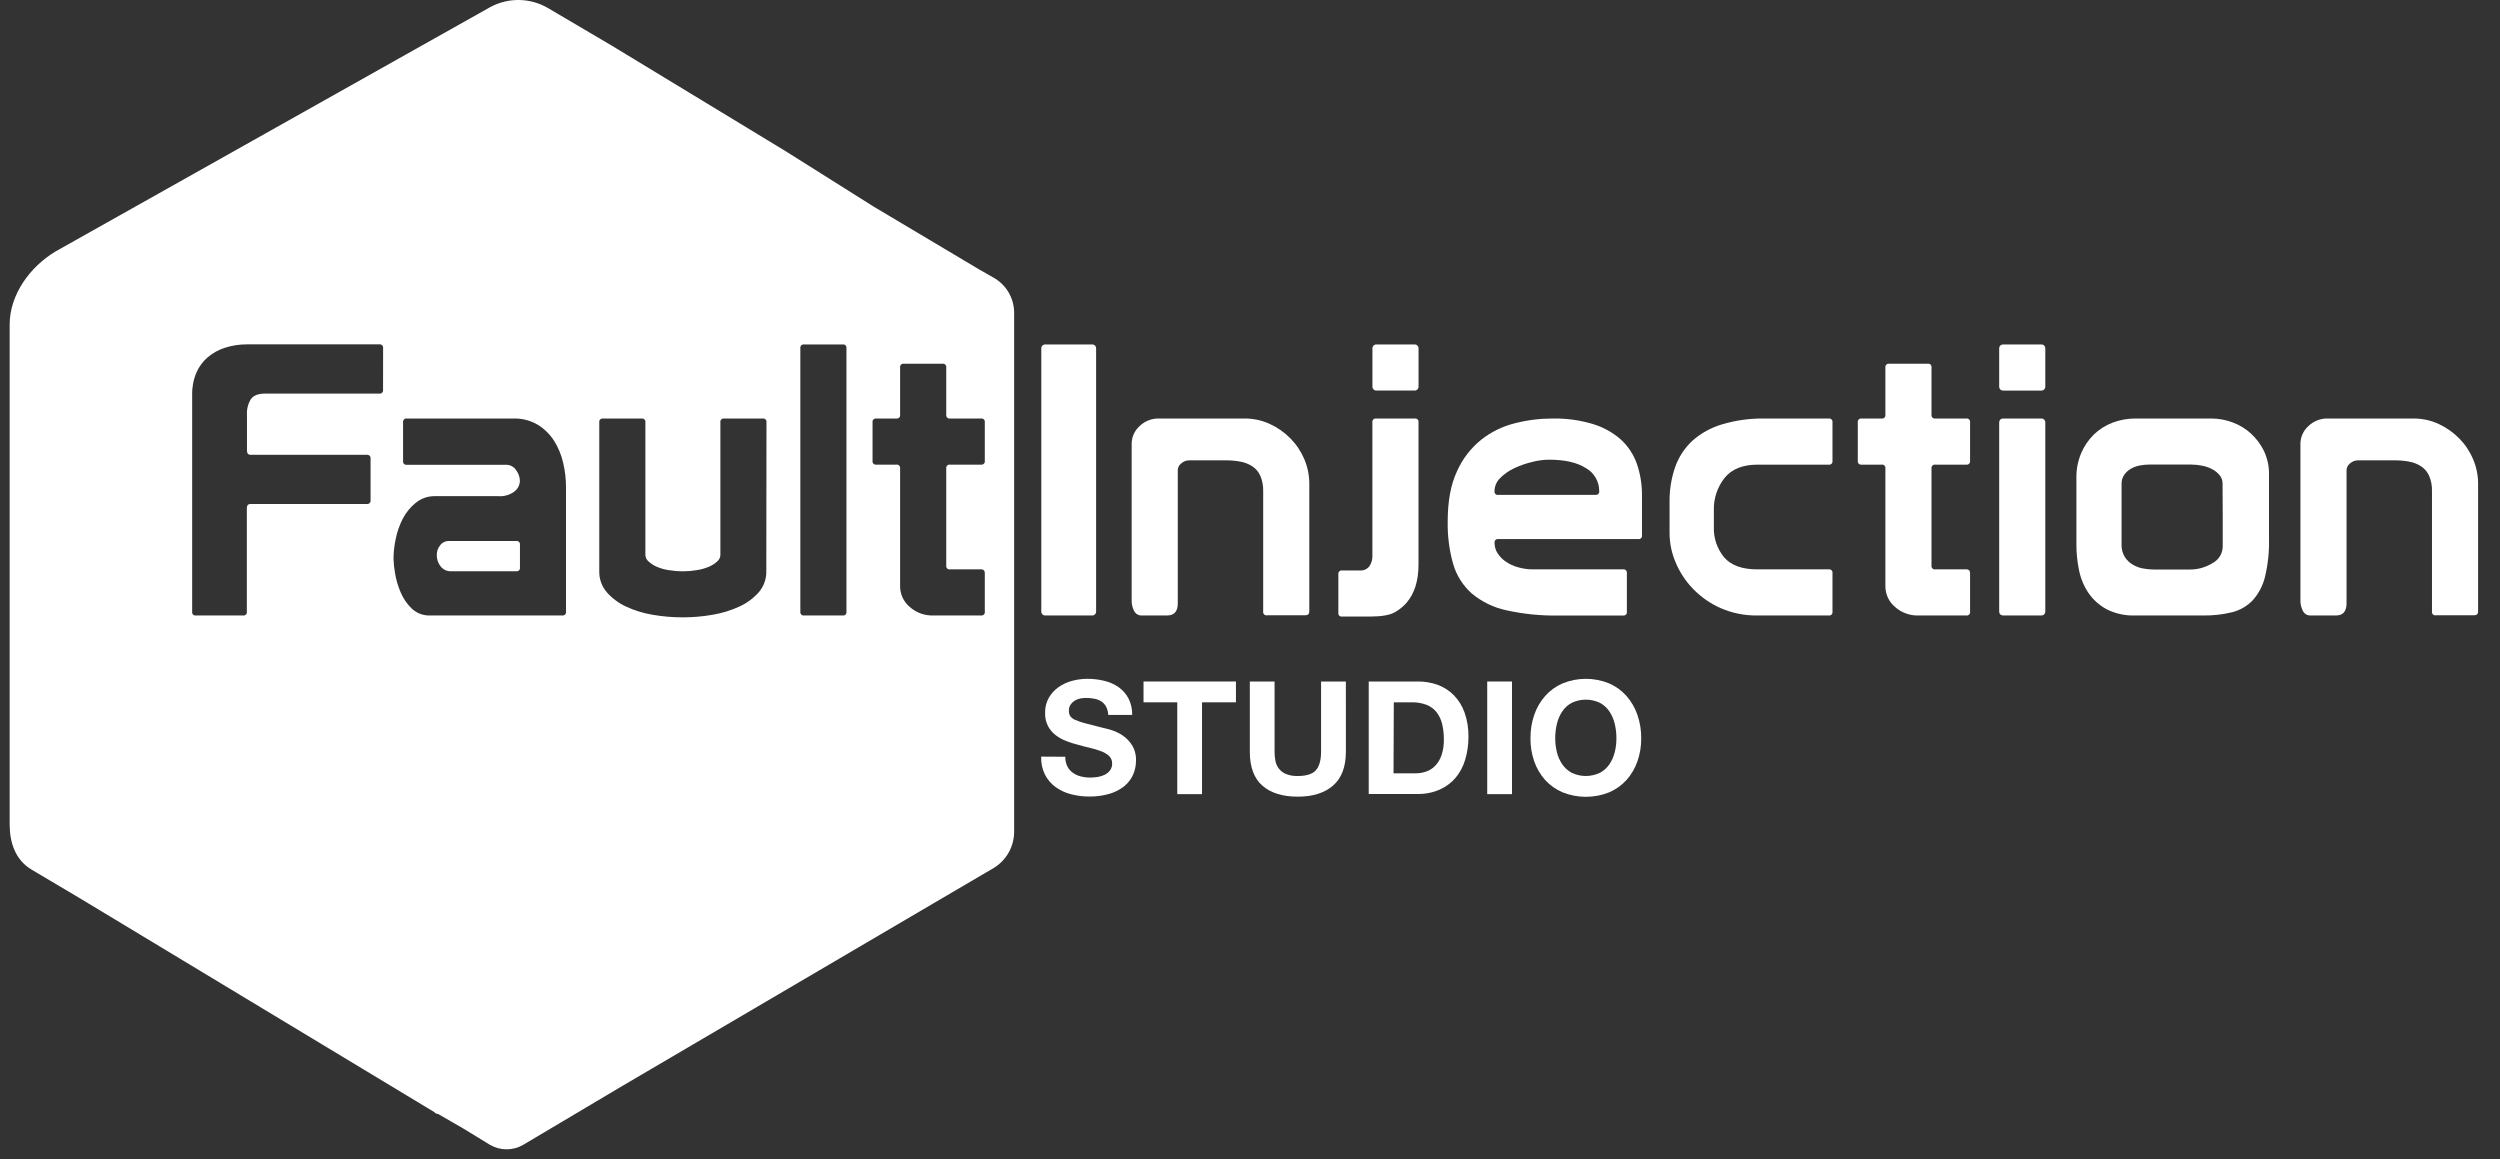
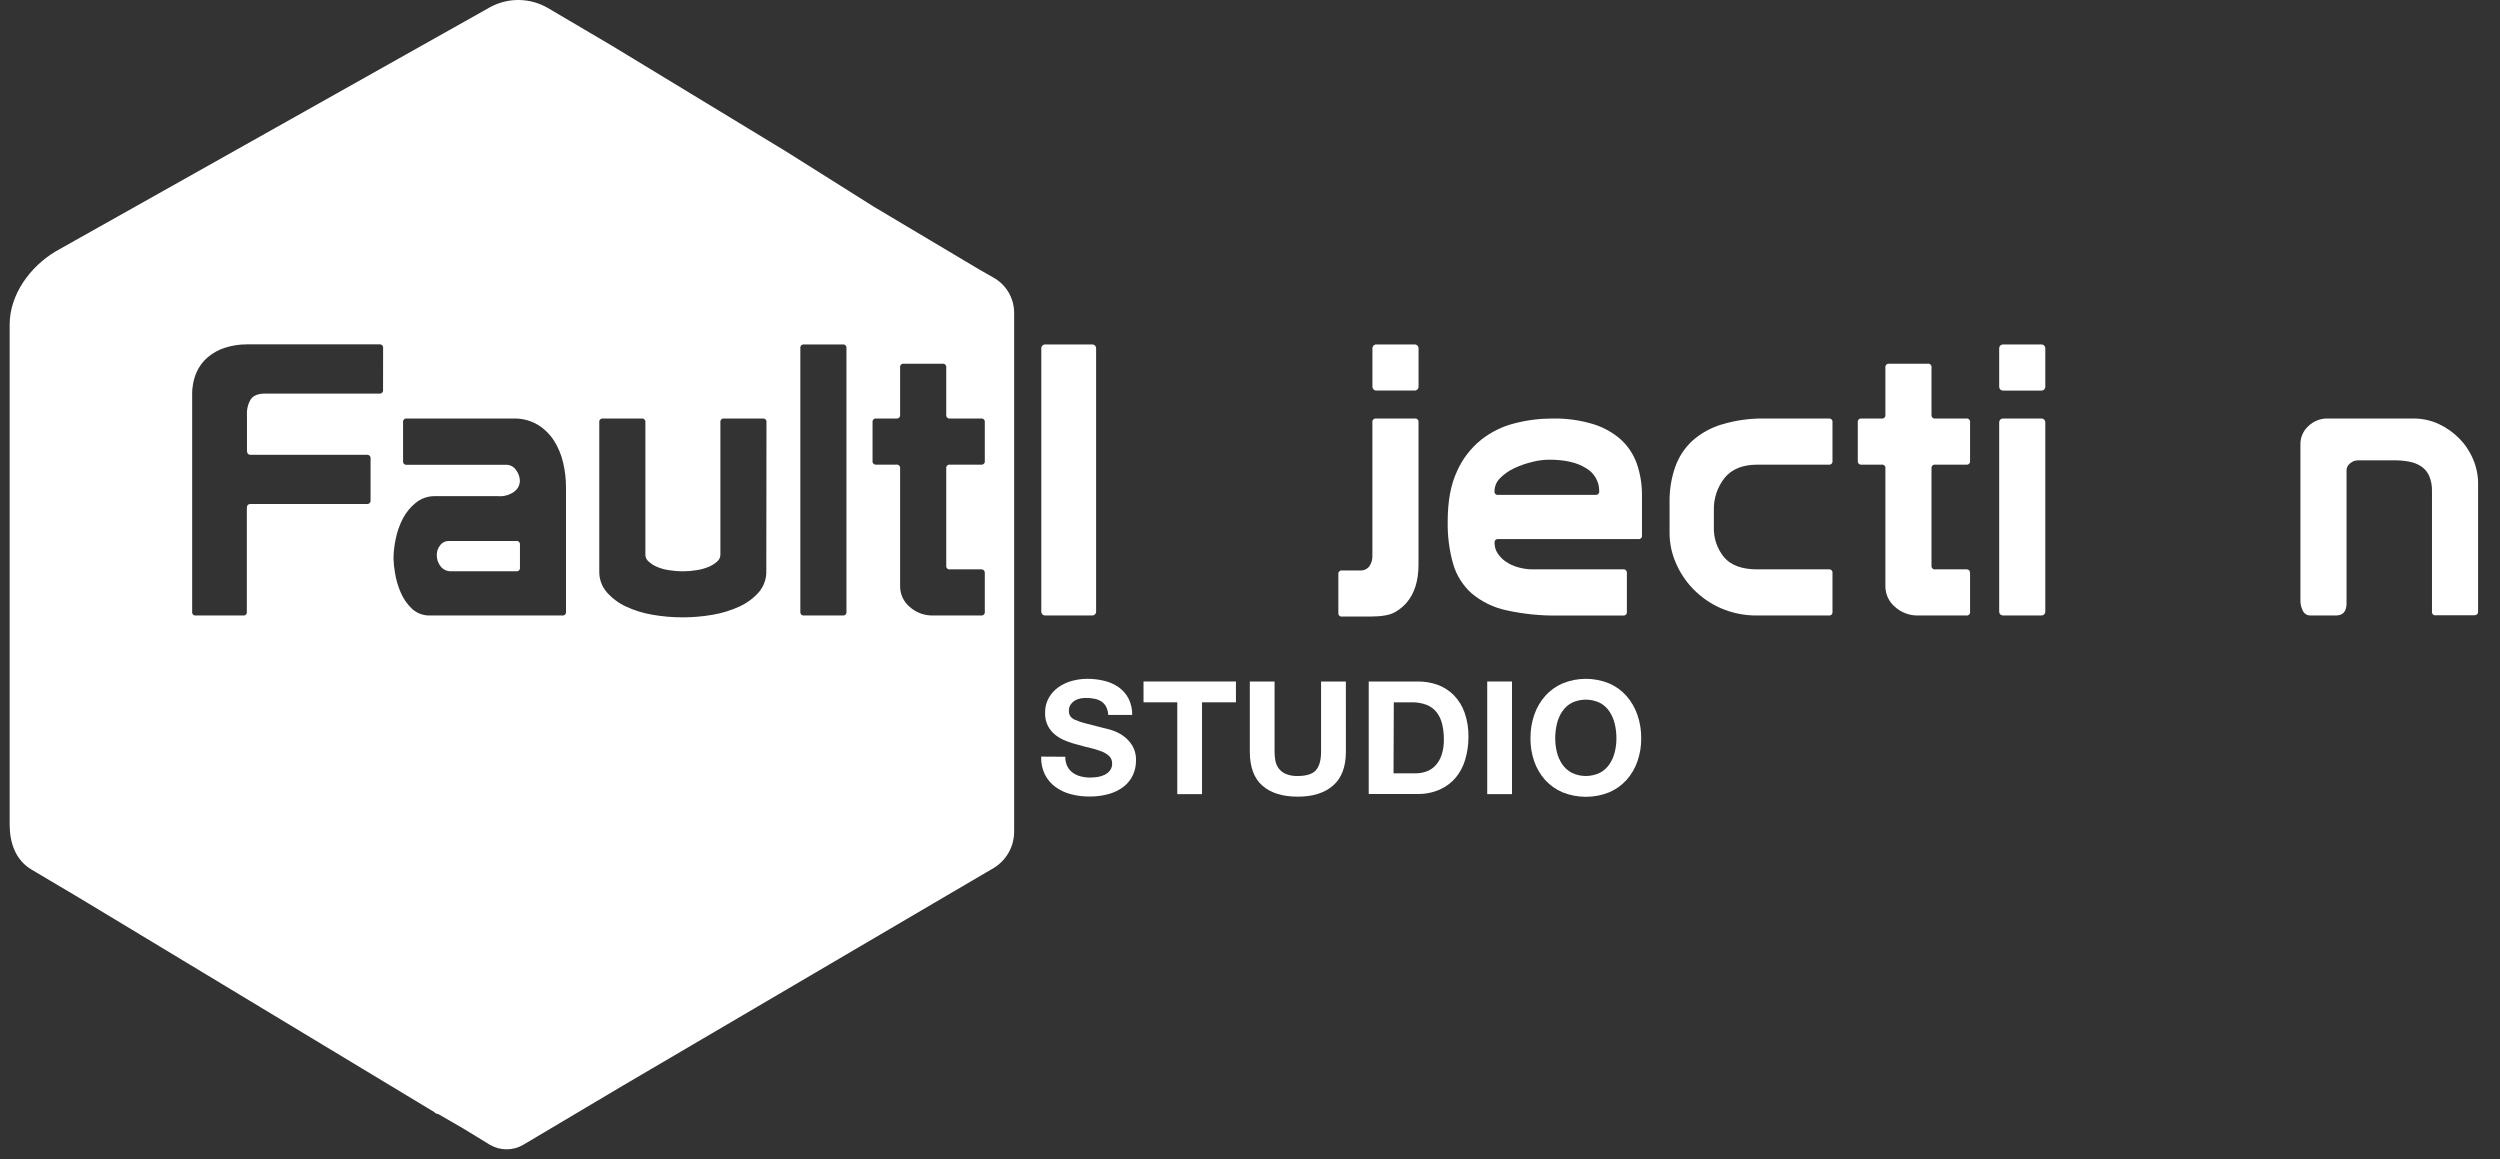
<svg xmlns="http://www.w3.org/2000/svg" width="110" height="51" viewBox="0 0 110 51" fill="none">
  <rect x="0" y="0" width="110" height="51" fill="#333333" stroke="none" />
  <path d="M22.707 23.804H19.747C19.672 23.803 19.599 23.82 19.532 23.854C19.465 23.887 19.407 23.936 19.364 23.996C19.268 24.116 19.217 24.265 19.218 24.419C19.215 24.599 19.274 24.776 19.385 24.918C19.44 24.989 19.511 25.046 19.592 25.084C19.673 25.121 19.762 25.139 19.852 25.135H22.711C22.734 25.138 22.757 25.137 22.779 25.13C22.801 25.123 22.821 25.11 22.838 25.094C22.854 25.078 22.866 25.058 22.873 25.036C22.88 25.014 22.882 24.99 22.878 24.968V23.964C22.881 23.941 22.878 23.918 22.87 23.897C22.863 23.876 22.85 23.856 22.833 23.841C22.816 23.825 22.796 23.814 22.774 23.808C22.752 23.801 22.729 23.8 22.707 23.804Z" fill="white" />
  <path d="M43.687 12.2L43.093 11.861L38.446 9.094L34.815 6.808L34.475 6.596L26.923 2.011L24.115 0.357C23.73 0.13 23.294 0.008 22.847 0C22.401 -0.007 21.96 0.101 21.568 0.314L2.458 11.056C1.317 11.734 0.425 12.966 0.425 14.282V36.274C0.425 37.082 0.679 37.846 1.401 38.27L3.482 39.504L19.106 48.93C19.126 48.956 19.152 48.977 19.181 48.991C19.21 49.006 19.242 49.014 19.275 49.014L20.38 49.652L21.568 50.378C21.788 50.504 22.037 50.57 22.29 50.57C22.543 50.57 22.792 50.504 23.012 50.378L27.38 47.783L41.07 39.748L43.73 38.188C44.006 38.019 44.232 37.782 44.389 37.499C44.545 37.216 44.625 36.898 44.622 36.575V13.73C44.616 13.415 44.526 13.107 44.362 12.838C44.198 12.569 43.965 12.349 43.687 12.2ZM16.854 17.151C16.857 17.174 16.856 17.197 16.849 17.219C16.842 17.241 16.83 17.261 16.813 17.277C16.797 17.293 16.777 17.306 16.756 17.313C16.734 17.32 16.711 17.322 16.688 17.318H11.666C11.365 17.318 11.158 17.398 11.041 17.559C10.913 17.766 10.852 18.007 10.867 18.249V19.829C10.867 19.951 10.922 20.012 11.033 20.012H16.139C16.162 20.009 16.185 20.011 16.206 20.018C16.228 20.025 16.248 20.037 16.264 20.053C16.28 20.07 16.292 20.089 16.299 20.111C16.306 20.133 16.308 20.155 16.305 20.178V22.008C16.308 22.031 16.307 22.054 16.3 22.076C16.293 22.098 16.281 22.117 16.265 22.134C16.248 22.15 16.229 22.162 16.207 22.169C16.185 22.177 16.162 22.178 16.139 22.175H11.027C10.916 22.175 10.861 22.236 10.861 22.358V26.914C10.865 26.937 10.863 26.96 10.856 26.982C10.849 27.004 10.837 27.024 10.821 27.04C10.804 27.057 10.784 27.069 10.762 27.076C10.74 27.083 10.717 27.085 10.694 27.081H8.622C8.599 27.085 8.576 27.083 8.554 27.076C8.532 27.069 8.512 27.057 8.495 27.04C8.479 27.024 8.467 27.004 8.46 26.982C8.453 26.96 8.451 26.937 8.455 26.914V17.384C8.447 17.048 8.509 16.714 8.638 16.403C8.752 16.137 8.926 15.901 9.146 15.714C9.371 15.526 9.63 15.384 9.91 15.297C10.22 15.2 10.543 15.15 10.867 15.152H16.691C16.714 15.148 16.737 15.15 16.759 15.157C16.78 15.164 16.8 15.177 16.816 15.193C16.832 15.209 16.845 15.229 16.852 15.251C16.858 15.273 16.86 15.296 16.857 15.319L16.854 17.151ZM24.904 26.914C24.908 26.937 24.906 26.96 24.899 26.982C24.892 27.004 24.88 27.024 24.863 27.04C24.847 27.057 24.827 27.069 24.805 27.076C24.783 27.083 24.76 27.085 24.737 27.081H18.928C18.778 27.087 18.629 27.062 18.489 27.01C18.349 26.957 18.221 26.876 18.113 26.773C17.901 26.567 17.734 26.32 17.622 26.047C17.508 25.78 17.427 25.501 17.381 25.215C17.343 25.006 17.321 24.795 17.314 24.583C17.317 24.287 17.351 23.991 17.414 23.701C17.476 23.391 17.582 23.091 17.729 22.811C17.869 22.545 18.062 22.31 18.296 22.121C18.535 21.928 18.835 21.825 19.142 21.831H21.921C22.168 21.851 22.414 21.783 22.616 21.641C22.695 21.585 22.759 21.512 22.805 21.427C22.849 21.342 22.874 21.247 22.875 21.151C22.87 20.982 22.811 20.819 22.708 20.685C22.661 20.612 22.597 20.553 22.52 20.512C22.444 20.471 22.359 20.45 22.272 20.451H17.902C17.88 20.455 17.856 20.453 17.834 20.446C17.813 20.439 17.793 20.427 17.776 20.411C17.76 20.395 17.748 20.375 17.741 20.353C17.734 20.331 17.732 20.308 17.735 20.285V18.582C17.731 18.559 17.733 18.536 17.74 18.514C17.747 18.492 17.759 18.472 17.776 18.456C17.792 18.439 17.812 18.427 17.834 18.42C17.856 18.413 17.879 18.411 17.902 18.415H22.592C22.968 18.404 23.341 18.499 23.665 18.691C23.954 18.869 24.198 19.11 24.38 19.397C24.566 19.693 24.701 20.019 24.779 20.361C24.861 20.71 24.903 21.067 24.904 21.426V26.914ZM33.718 25.135C33.725 25.469 33.61 25.795 33.394 26.05C33.159 26.318 32.87 26.533 32.546 26.682C32.171 26.856 31.773 26.979 31.365 27.048C30.928 27.125 30.486 27.163 30.042 27.164C29.593 27.164 29.145 27.125 28.703 27.048C28.298 26.98 27.903 26.857 27.531 26.682C27.21 26.532 26.924 26.317 26.692 26.05C26.476 25.795 26.36 25.469 26.368 25.135V18.582C26.364 18.559 26.366 18.536 26.373 18.514C26.38 18.492 26.392 18.473 26.408 18.456C26.424 18.44 26.444 18.428 26.466 18.421C26.488 18.413 26.511 18.411 26.533 18.415H28.23C28.253 18.411 28.276 18.413 28.298 18.42C28.32 18.427 28.34 18.439 28.356 18.456C28.372 18.472 28.385 18.492 28.392 18.514C28.399 18.536 28.401 18.559 28.397 18.582V24.419C28.398 24.475 28.412 24.53 28.437 24.58C28.462 24.63 28.498 24.674 28.542 24.709C28.65 24.807 28.774 24.886 28.908 24.942C29.076 25.013 29.252 25.062 29.432 25.087C29.635 25.121 29.841 25.138 30.047 25.138C30.25 25.138 30.453 25.121 30.654 25.087C30.834 25.06 31.01 25.011 31.178 24.942C31.315 24.887 31.442 24.809 31.551 24.709C31.595 24.674 31.631 24.63 31.656 24.58C31.681 24.53 31.695 24.475 31.697 24.419V18.582C31.693 18.559 31.695 18.536 31.701 18.514C31.709 18.492 31.721 18.473 31.737 18.456C31.753 18.44 31.773 18.428 31.794 18.421C31.816 18.413 31.839 18.411 31.862 18.415H33.558C33.581 18.411 33.605 18.413 33.627 18.42C33.648 18.427 33.669 18.439 33.685 18.456C33.701 18.472 33.713 18.492 33.72 18.514C33.727 18.536 33.729 18.559 33.725 18.582L33.718 25.135ZM37.244 25.184V26.914C37.248 26.937 37.246 26.96 37.239 26.982C37.232 27.004 37.22 27.024 37.204 27.04C37.188 27.057 37.167 27.069 37.145 27.076C37.123 27.083 37.1 27.085 37.077 27.081H35.381C35.358 27.084 35.335 27.083 35.313 27.075C35.292 27.068 35.272 27.056 35.256 27.04C35.239 27.023 35.227 27.003 35.221 26.982C35.214 26.96 35.212 26.937 35.215 26.914V15.323C35.212 15.3 35.214 15.277 35.221 15.255C35.227 15.233 35.239 15.213 35.256 15.197C35.272 15.181 35.292 15.169 35.313 15.162C35.335 15.154 35.358 15.152 35.381 15.156H37.077C37.1 15.152 37.123 15.154 37.145 15.161C37.167 15.168 37.188 15.18 37.204 15.197C37.22 15.213 37.232 15.233 37.239 15.255C37.246 15.277 37.248 15.3 37.244 15.323V25.184ZM43.331 20.278C43.335 20.301 43.333 20.324 43.326 20.346C43.318 20.368 43.306 20.387 43.29 20.404C43.274 20.42 43.254 20.432 43.232 20.439C43.21 20.446 43.187 20.448 43.164 20.444H41.8C41.778 20.44 41.755 20.442 41.733 20.449C41.711 20.457 41.691 20.469 41.675 20.485C41.659 20.501 41.647 20.521 41.64 20.543C41.633 20.565 41.631 20.588 41.635 20.611V24.885C41.631 24.908 41.633 24.931 41.64 24.953C41.647 24.975 41.659 24.994 41.675 25.011C41.691 25.027 41.711 25.039 41.733 25.047C41.755 25.054 41.778 25.056 41.8 25.052H43.197C43.286 25.062 43.331 25.117 43.331 25.218V26.914C43.335 26.937 43.333 26.96 43.326 26.982C43.319 27.004 43.307 27.024 43.291 27.04C43.274 27.057 43.254 27.069 43.232 27.076C43.21 27.083 43.187 27.085 43.164 27.081H41.068C40.683 27.094 40.307 26.957 40.021 26.698C39.891 26.587 39.786 26.45 39.714 26.295C39.642 26.14 39.605 25.971 39.605 25.8V20.611C39.608 20.588 39.606 20.565 39.599 20.543C39.593 20.521 39.58 20.501 39.564 20.485C39.548 20.469 39.528 20.457 39.507 20.449C39.485 20.442 39.462 20.44 39.439 20.444H38.557C38.535 20.447 38.512 20.445 38.49 20.438C38.468 20.431 38.449 20.419 38.433 20.403C38.416 20.387 38.404 20.367 38.397 20.346C38.39 20.324 38.388 20.301 38.392 20.278V18.582C38.388 18.559 38.39 18.536 38.397 18.514C38.404 18.492 38.416 18.473 38.432 18.456C38.448 18.44 38.468 18.428 38.49 18.421C38.511 18.413 38.535 18.411 38.557 18.415H39.439C39.461 18.418 39.484 18.416 39.506 18.409C39.528 18.402 39.547 18.39 39.564 18.374C39.58 18.358 39.592 18.338 39.599 18.317C39.606 18.295 39.608 18.272 39.605 18.249V16.171C39.601 16.148 39.602 16.125 39.609 16.103C39.617 16.081 39.629 16.061 39.645 16.045C39.661 16.028 39.681 16.016 39.703 16.009C39.725 16.002 39.749 16 39.772 16.004H41.468C41.491 16 41.514 16.002 41.536 16.009C41.558 16.016 41.578 16.028 41.594 16.045C41.611 16.061 41.623 16.081 41.63 16.103C41.637 16.125 41.639 16.148 41.635 16.171V18.249C41.631 18.272 41.633 18.295 41.64 18.317C41.648 18.338 41.66 18.358 41.676 18.374C41.692 18.39 41.712 18.402 41.733 18.409C41.755 18.416 41.778 18.418 41.8 18.415H43.164C43.187 18.411 43.21 18.413 43.232 18.42C43.254 18.427 43.274 18.439 43.291 18.456C43.307 18.472 43.319 18.492 43.326 18.514C43.333 18.536 43.335 18.559 43.331 18.582V20.278Z" fill="white" />
  <path d="M108.818 20.211C108.676 19.871 108.47 19.56 108.212 19.296C107.951 19.03 107.644 18.814 107.306 18.657C106.957 18.495 106.576 18.412 106.191 18.415H102.432C102.271 18.409 102.111 18.437 101.961 18.496C101.811 18.554 101.675 18.643 101.561 18.756C101.455 18.852 101.371 18.969 101.312 19.099C101.253 19.229 101.222 19.37 101.219 19.513V26.416C101.215 26.577 101.253 26.737 101.328 26.88C101.359 26.943 101.408 26.996 101.468 27.032C101.528 27.067 101.598 27.084 101.668 27.081H102.783C103.092 27.081 103.247 26.903 103.248 26.548V20.677C103.251 20.62 103.266 20.564 103.294 20.514C103.321 20.464 103.36 20.42 103.406 20.387C103.5 20.303 103.622 20.256 103.748 20.255H105.361C105.579 20.253 105.796 20.273 106.009 20.313C106.196 20.346 106.374 20.417 106.533 20.521C106.686 20.624 106.807 20.768 106.882 20.936C106.973 21.152 107.016 21.385 107.007 21.619V26.907C107.003 26.929 107.005 26.953 107.012 26.975C107.019 26.997 107.031 27.017 107.047 27.033C107.064 27.049 107.084 27.061 107.106 27.069C107.128 27.076 107.151 27.077 107.174 27.073H108.853C108.975 27.073 109.036 27.017 109.036 26.907V21.276C109.036 20.91 108.962 20.548 108.818 20.211Z" fill="white" />
  <path d="M48.062 15.156H45.984C45.892 15.156 45.817 15.23 45.817 15.323V26.914C45.817 27.006 45.892 27.081 45.984 27.081H48.062C48.154 27.081 48.229 27.006 48.229 26.914V15.323C48.229 15.23 48.154 15.156 48.062 15.156Z" fill="white" />
-   <path d="M56.784 19.296C56.524 19.03 56.217 18.813 55.878 18.657C55.529 18.495 55.149 18.412 54.764 18.415H51.005C50.845 18.409 50.684 18.437 50.535 18.496C50.385 18.554 50.248 18.643 50.134 18.756C50.029 18.852 49.944 18.969 49.885 19.099C49.827 19.229 49.795 19.37 49.793 19.513V26.416C49.789 26.577 49.826 26.737 49.9 26.88C49.931 26.943 49.98 26.996 50.041 27.031C50.102 27.067 50.171 27.084 50.242 27.081H51.355C51.666 27.081 51.822 26.903 51.822 26.548V20.677C51.824 20.62 51.839 20.564 51.867 20.514C51.894 20.463 51.933 20.42 51.98 20.387C52.073 20.303 52.194 20.256 52.32 20.255H53.933C54.151 20.253 54.368 20.273 54.583 20.313C54.769 20.347 54.948 20.417 55.107 20.521C55.26 20.624 55.38 20.768 55.455 20.936C55.546 21.152 55.588 21.385 55.58 21.619V26.907C55.577 26.929 55.578 26.953 55.585 26.975C55.592 26.997 55.605 27.017 55.621 27.033C55.637 27.049 55.657 27.061 55.679 27.069C55.701 27.076 55.724 27.077 55.747 27.073H57.426C57.548 27.073 57.609 27.017 57.609 26.907V21.276C57.609 20.91 57.535 20.548 57.393 20.211C57.249 19.871 57.043 19.56 56.784 19.296Z" fill="white" />
  <path d="M62.247 18.415H60.551C60.528 18.412 60.505 18.413 60.483 18.421C60.461 18.428 60.442 18.44 60.425 18.456C60.409 18.473 60.397 18.492 60.39 18.514C60.383 18.536 60.382 18.559 60.385 18.582V24.451C60.392 24.617 60.345 24.78 60.252 24.917C60.203 24.98 60.139 25.029 60.067 25.061C59.995 25.093 59.915 25.106 59.836 25.1H59.053C59.031 25.097 59.008 25.099 58.986 25.106C58.965 25.113 58.945 25.125 58.929 25.141C58.913 25.157 58.901 25.177 58.893 25.198C58.886 25.22 58.884 25.243 58.888 25.266V26.962C58.884 26.985 58.886 27.008 58.893 27.03C58.9 27.052 58.912 27.072 58.928 27.088C58.944 27.104 58.964 27.116 58.986 27.123C59.008 27.131 59.031 27.133 59.053 27.129H60.268C60.788 27.129 61.157 27.065 61.374 26.937C61.565 26.831 61.736 26.693 61.881 26.529C62.236 26.12 62.413 25.56 62.414 24.85V18.582C62.418 18.559 62.416 18.536 62.409 18.514C62.402 18.492 62.39 18.472 62.374 18.456C62.357 18.439 62.337 18.427 62.315 18.42C62.293 18.413 62.27 18.411 62.247 18.415Z" fill="white" />
  <path d="M62.249 15.156H60.554C60.462 15.156 60.387 15.23 60.387 15.323V17.018C60.387 17.11 60.462 17.185 60.554 17.185H62.249C62.341 17.185 62.416 17.11 62.416 17.018V15.323C62.416 15.23 62.341 15.156 62.249 15.156Z" fill="white" />
  <path d="M71.316 19.338C70.96 19.025 70.54 18.793 70.086 18.657C69.508 18.484 68.908 18.403 68.305 18.415C67.747 18.415 67.192 18.485 66.651 18.624C66.112 18.758 65.607 19.005 65.171 19.35C64.711 19.721 64.346 20.197 64.107 20.738C63.835 21.319 63.699 22.053 63.699 22.941C63.686 23.576 63.767 24.209 63.94 24.821C64.086 25.318 64.368 25.765 64.754 26.11C65.192 26.476 65.712 26.73 66.269 26.85C67.036 27.02 67.82 27.099 68.605 27.083H71.416C71.439 27.087 71.462 27.085 71.484 27.078C71.506 27.071 71.525 27.058 71.542 27.042C71.558 27.026 71.57 27.006 71.577 26.984C71.584 26.962 71.585 26.939 71.582 26.916V25.217C71.585 25.195 71.583 25.172 71.576 25.15C71.569 25.128 71.557 25.109 71.541 25.093C71.525 25.076 71.505 25.064 71.484 25.057C71.462 25.05 71.439 25.048 71.416 25.052H67.457C67.232 25.053 67.008 25.022 66.792 24.96C66.599 24.908 66.417 24.823 66.252 24.71C66.11 24.613 65.989 24.488 65.894 24.344C65.806 24.208 65.76 24.049 65.761 23.887C65.757 23.864 65.759 23.841 65.766 23.819C65.773 23.797 65.785 23.777 65.801 23.76C65.818 23.744 65.838 23.732 65.86 23.725C65.882 23.718 65.905 23.716 65.928 23.72H72.081C72.104 23.723 72.127 23.721 72.149 23.714C72.17 23.707 72.19 23.695 72.206 23.679C72.222 23.663 72.234 23.643 72.241 23.622C72.249 23.6 72.25 23.577 72.247 23.554V21.825C72.254 21.344 72.178 20.866 72.023 20.411C71.88 20 71.637 19.631 71.316 19.338ZM70.202 21.775H65.925C65.902 21.779 65.879 21.777 65.857 21.77C65.835 21.763 65.815 21.751 65.799 21.735C65.782 21.718 65.77 21.698 65.763 21.676C65.756 21.654 65.754 21.631 65.758 21.608C65.76 21.501 65.782 21.395 65.825 21.296C65.868 21.198 65.93 21.109 66.008 21.035C66.188 20.853 66.4 20.705 66.632 20.599C66.883 20.482 67.145 20.39 67.414 20.326C67.655 20.263 67.903 20.229 68.153 20.226C68.852 20.226 69.396 20.35 69.784 20.599C69.962 20.7 70.109 20.846 70.211 21.023C70.314 21.2 70.366 21.401 70.365 21.605C70.369 21.628 70.368 21.651 70.361 21.673C70.354 21.695 70.343 21.715 70.327 21.732C70.311 21.748 70.291 21.761 70.27 21.768C70.248 21.776 70.225 21.778 70.202 21.775Z" fill="white" />
  <path d="M80.462 18.415H77.652C77.013 18.403 76.376 18.491 75.764 18.674C75.28 18.816 74.833 19.064 74.457 19.4C74.119 19.717 73.863 20.11 73.709 20.547C73.538 21.038 73.454 21.556 73.461 22.076V23.474C73.464 23.911 73.555 24.344 73.728 24.746C73.908 25.177 74.167 25.572 74.492 25.908C74.838 26.266 75.25 26.554 75.706 26.756C76.219 26.98 76.775 27.091 77.335 27.081H80.462C80.485 27.085 80.508 27.083 80.53 27.076C80.552 27.069 80.572 27.057 80.589 27.041C80.605 27.024 80.617 27.004 80.624 26.982C80.631 26.96 80.633 26.937 80.629 26.914V25.218C80.633 25.195 80.631 25.172 80.624 25.15C80.617 25.128 80.604 25.108 80.588 25.092C80.572 25.076 80.552 25.064 80.53 25.057C80.508 25.05 80.485 25.049 80.462 25.052H77.319C76.654 25.052 76.17 24.877 75.867 24.528C75.552 24.149 75.388 23.666 75.41 23.173V22.457C75.394 21.939 75.562 21.433 75.883 21.026C76.2 20.639 76.679 20.445 77.322 20.445H80.462C80.485 20.449 80.508 20.447 80.53 20.44C80.552 20.433 80.572 20.421 80.588 20.405C80.604 20.389 80.617 20.369 80.624 20.348C80.631 20.326 80.633 20.302 80.629 20.28V18.582C80.633 18.559 80.631 18.536 80.624 18.514C80.617 18.492 80.605 18.472 80.589 18.456C80.572 18.439 80.552 18.427 80.53 18.42C80.508 18.413 80.485 18.411 80.462 18.415Z" fill="white" />
  <path d="M86.516 18.415H85.152C85.129 18.419 85.106 18.417 85.085 18.41C85.063 18.402 85.043 18.39 85.027 18.374C85.011 18.358 84.999 18.338 84.992 18.317C84.985 18.295 84.983 18.272 84.986 18.25V16.171C84.99 16.148 84.989 16.125 84.981 16.103C84.974 16.081 84.962 16.061 84.946 16.045C84.93 16.028 84.909 16.016 84.888 16.009C84.866 16.002 84.842 16 84.819 16.004H83.123C83.1 16.001 83.077 16.003 83.055 16.01C83.034 16.017 83.014 16.029 82.998 16.045C82.981 16.062 82.969 16.082 82.963 16.104C82.956 16.125 82.954 16.148 82.957 16.171V18.25C82.961 18.272 82.959 18.295 82.952 18.317C82.945 18.339 82.933 18.359 82.916 18.375C82.9 18.391 82.88 18.403 82.858 18.41C82.836 18.417 82.813 18.419 82.79 18.415H81.909C81.886 18.412 81.863 18.413 81.841 18.421C81.82 18.428 81.8 18.44 81.784 18.456C81.767 18.473 81.755 18.492 81.748 18.514C81.741 18.536 81.74 18.559 81.743 18.582V20.278C81.74 20.301 81.742 20.324 81.749 20.346C81.756 20.367 81.768 20.387 81.784 20.403C81.8 20.419 81.82 20.431 81.842 20.438C81.863 20.445 81.886 20.447 81.909 20.444H82.79C82.813 20.44 82.837 20.442 82.859 20.449C82.881 20.456 82.901 20.468 82.917 20.485C82.933 20.501 82.945 20.521 82.953 20.543C82.96 20.565 82.961 20.588 82.957 20.611V25.8C82.958 25.971 82.995 26.14 83.067 26.295C83.138 26.45 83.243 26.587 83.373 26.698C83.659 26.957 84.035 27.095 84.421 27.081H86.516C86.538 27.085 86.562 27.083 86.584 27.076C86.606 27.069 86.626 27.057 86.642 27.041C86.659 27.024 86.671 27.004 86.678 26.982C86.685 26.96 86.686 26.937 86.683 26.914V25.218C86.683 25.118 86.638 25.062 86.549 25.052H85.152C85.129 25.056 85.106 25.054 85.084 25.047C85.063 25.04 85.043 25.027 85.027 25.011C85.01 24.995 84.998 24.975 84.991 24.953C84.984 24.931 84.983 24.908 84.986 24.885V20.611C84.983 20.588 84.984 20.565 84.991 20.543C84.998 20.521 85.01 20.502 85.027 20.485C85.043 20.469 85.063 20.457 85.084 20.45C85.106 20.442 85.129 20.44 85.152 20.444H86.516C86.538 20.448 86.562 20.446 86.583 20.439C86.605 20.432 86.625 20.42 86.641 20.404C86.658 20.388 86.67 20.368 86.677 20.346C86.684 20.324 86.686 20.301 86.683 20.278V18.582C86.686 18.559 86.685 18.536 86.678 18.514C86.671 18.492 86.659 18.472 86.642 18.456C86.626 18.439 86.606 18.427 86.584 18.42C86.562 18.413 86.538 18.411 86.516 18.415Z" fill="white" />
  <path d="M88.13 18.415H89.826C89.848 18.415 89.87 18.419 89.89 18.428C89.91 18.436 89.929 18.448 89.944 18.464C89.96 18.48 89.972 18.498 89.98 18.518C89.989 18.538 89.993 18.56 89.993 18.582V26.914C89.993 26.958 89.975 27.001 89.944 27.032C89.913 27.064 89.87 27.081 89.826 27.081H88.13C88.086 27.081 88.044 27.064 88.013 27.033C87.982 27.002 87.964 26.959 87.964 26.916V18.582C87.964 18.56 87.968 18.538 87.976 18.518C87.984 18.498 87.997 18.48 88.012 18.464C88.028 18.448 88.046 18.436 88.066 18.428C88.086 18.419 88.108 18.415 88.13 18.415Z" fill="white" />
  <path d="M88.13 15.156H89.826C89.87 15.156 89.913 15.173 89.944 15.205C89.975 15.236 89.993 15.278 89.993 15.323V17.019C89.993 17.063 89.975 17.106 89.944 17.137C89.913 17.169 89.87 17.186 89.826 17.186H88.13C88.086 17.186 88.044 17.169 88.013 17.138C87.982 17.107 87.964 17.064 87.964 17.021V15.323C87.964 15.279 87.981 15.236 88.013 15.205C88.043 15.174 88.086 15.156 88.13 15.156Z" fill="white" />
-   <path d="M99.039 19.073C98.802 18.857 98.525 18.691 98.224 18.582C97.934 18.474 97.627 18.417 97.318 18.415H93.956C93.612 18.414 93.27 18.476 92.949 18.598C92.642 18.716 92.362 18.894 92.126 19.122C91.888 19.358 91.699 19.637 91.569 19.946C91.426 20.288 91.356 20.656 91.362 21.026V23.954C91.361 24.337 91.4 24.718 91.478 25.093C91.549 25.45 91.69 25.789 91.893 26.091C92.098 26.39 92.372 26.635 92.692 26.807C93.083 27.003 93.518 27.098 93.956 27.081H96.915C97.356 27.09 97.795 27.041 98.222 26.936C98.569 26.848 98.883 26.663 99.129 26.403C99.388 26.108 99.571 25.754 99.662 25.372C99.79 24.832 99.849 24.279 99.836 23.725V20.915C99.847 20.549 99.773 20.186 99.62 19.854C99.477 19.559 99.28 19.294 99.039 19.073ZM97.8 22.723V24.053C97.797 24.2 97.755 24.344 97.679 24.47C97.602 24.596 97.494 24.699 97.364 24.769C97.053 24.965 96.692 25.066 96.324 25.059H94.783C94.627 25.058 94.471 25.044 94.317 25.017C94.153 24.991 93.995 24.934 93.851 24.85C93.707 24.767 93.584 24.651 93.494 24.511C93.392 24.346 93.342 24.155 93.349 23.962V21.294C93.344 21.151 93.385 21.012 93.465 20.894C93.54 20.785 93.64 20.693 93.755 20.627C93.877 20.557 94.01 20.508 94.147 20.482C94.291 20.454 94.437 20.44 94.583 20.44H96.395C96.563 20.44 96.731 20.457 96.895 20.49C97.052 20.52 97.203 20.574 97.344 20.649C97.469 20.714 97.579 20.805 97.668 20.915C97.75 21.015 97.794 21.142 97.793 21.272L97.8 22.723Z" fill="white" />
  <path d="M46.873 33.297C46.868 33.444 46.899 33.589 46.963 33.721C47.019 33.832 47.101 33.928 47.202 34.001C47.308 34.076 47.427 34.131 47.552 34.161C47.688 34.196 47.829 34.214 47.969 34.213C48.074 34.212 48.178 34.204 48.281 34.189C48.39 34.174 48.495 34.142 48.594 34.096C48.688 34.051 48.771 33.986 48.836 33.904C48.904 33.816 48.938 33.707 48.934 33.596C48.936 33.536 48.926 33.475 48.904 33.419C48.882 33.363 48.849 33.312 48.806 33.269C48.708 33.179 48.594 33.108 48.469 33.062C48.315 33.002 48.157 32.953 47.997 32.916C47.821 32.876 47.642 32.829 47.462 32.778C47.279 32.733 47.098 32.676 46.921 32.608C46.752 32.544 46.593 32.456 46.449 32.347C46.309 32.239 46.194 32.103 46.112 31.948C46.021 31.768 45.977 31.568 45.984 31.367C45.978 31.135 46.034 30.907 46.147 30.704C46.253 30.519 46.399 30.359 46.574 30.235C46.755 30.108 46.957 30.015 47.17 29.958C47.388 29.899 47.612 29.869 47.837 29.868C48.088 29.867 48.339 29.896 48.584 29.955C48.811 30.008 49.026 30.103 49.218 30.235C49.4 30.364 49.55 30.535 49.654 30.732C49.767 30.957 49.823 31.206 49.816 31.458H48.762C48.758 31.33 48.725 31.205 48.668 31.091C48.618 30.997 48.545 30.919 48.456 30.861C48.363 30.804 48.261 30.764 48.154 30.744C48.032 30.72 47.908 30.708 47.783 30.709C47.694 30.709 47.606 30.718 47.519 30.736C47.434 30.754 47.353 30.787 47.279 30.834C47.209 30.879 47.149 30.939 47.102 31.008C47.053 31.087 47.029 31.178 47.032 31.271C47.028 31.354 47.048 31.436 47.089 31.508C47.145 31.582 47.22 31.64 47.307 31.675C47.453 31.738 47.604 31.789 47.759 31.827L48.511 32.02C48.604 32.039 48.733 32.073 48.897 32.122C49.071 32.175 49.236 32.253 49.387 32.354C49.554 32.466 49.697 32.612 49.806 32.781C49.932 32.987 49.993 33.225 49.984 33.465C49.985 33.683 49.94 33.898 49.851 34.097C49.761 34.293 49.627 34.465 49.459 34.6C49.267 34.75 49.048 34.862 48.813 34.929C48.523 35.012 48.223 35.052 47.921 35.047C47.653 35.048 47.386 35.014 47.127 34.947C46.882 34.885 46.652 34.779 46.447 34.632C46.25 34.488 46.089 34.3 45.978 34.083C45.857 33.837 45.8 33.565 45.811 33.291L46.873 33.297Z" fill="white" />
  <path d="M51.8 30.902H50.315V29.986H54.381V30.902H52.889V34.942H51.8V30.902Z" fill="white" />
  <path d="M59.219 33.068C59.219 33.738 59.032 34.237 58.657 34.563C58.282 34.89 57.764 35.053 57.102 35.053C56.431 35.053 55.911 34.891 55.543 34.568C55.175 34.244 54.992 33.744 54.992 33.068V29.986H56.081V33.068C56.081 33.2 56.092 33.333 56.116 33.464C56.136 33.588 56.186 33.705 56.261 33.807C56.341 33.913 56.447 33.997 56.569 34.051C56.737 34.12 56.918 34.151 57.1 34.144C57.487 34.144 57.756 34.057 57.905 33.884C58.054 33.71 58.128 33.438 58.127 33.068V29.986H59.218L59.219 33.068Z" fill="white" />
  <path d="M60.224 29.986H62.362C62.666 29.981 62.969 30.03 63.255 30.131C63.524 30.23 63.768 30.387 63.97 30.59C64.18 30.808 64.341 31.068 64.442 31.354C64.562 31.699 64.619 32.063 64.612 32.428C64.613 32.767 64.564 33.105 64.467 33.429C64.383 33.719 64.24 33.989 64.047 34.221C63.855 34.445 63.615 34.624 63.345 34.743C63.033 34.878 62.696 34.943 62.356 34.935H60.224V29.986ZM61.315 34.026H62.294C62.45 34.026 62.604 34 62.751 33.949C62.901 33.897 63.037 33.81 63.148 33.696C63.272 33.564 63.367 33.406 63.425 33.235C63.5 33.011 63.535 32.776 63.53 32.54C63.532 32.313 63.508 32.085 63.456 31.864C63.414 31.676 63.332 31.5 63.216 31.346C63.102 31.2 62.952 31.087 62.781 31.017C62.565 30.934 62.335 30.895 62.104 30.902H61.327L61.315 34.026Z" fill="white" />
  <path d="M65.438 29.986H66.528V34.942H65.438V29.986Z" fill="white" />
  <path d="M67.341 32.485C67.337 32.134 67.393 31.786 67.506 31.454C67.611 31.149 67.774 30.868 67.985 30.625C68.197 30.386 68.459 30.197 68.752 30.07C69.41 29.801 70.147 29.801 70.804 30.07C71.096 30.197 71.356 30.386 71.567 30.625C71.779 30.867 71.942 31.149 72.046 31.454C72.16 31.786 72.217 32.134 72.213 32.485C72.217 32.831 72.16 33.175 72.046 33.502C71.942 33.803 71.779 34.081 71.567 34.318C71.355 34.552 71.095 34.738 70.804 34.862C70.146 35.126 69.411 35.126 68.752 34.862C68.461 34.738 68.199 34.552 67.985 34.318C67.774 34.08 67.611 33.803 67.506 33.502C67.393 33.175 67.337 32.831 67.341 32.485ZM68.43 32.485C68.43 32.69 68.454 32.893 68.502 33.092C68.548 33.282 68.627 33.461 68.735 33.624C68.842 33.781 68.985 33.91 69.152 34.001C69.346 34.095 69.56 34.144 69.776 34.144C69.992 34.144 70.206 34.095 70.401 34.001C70.568 33.911 70.711 33.781 70.817 33.624C70.926 33.462 71.004 33.282 71.05 33.092C71.099 32.894 71.123 32.69 71.122 32.485C71.124 32.272 71.099 32.06 71.05 31.853C71.005 31.659 70.927 31.475 70.817 31.309C70.712 31.149 70.569 31.018 70.401 30.927C70.206 30.833 69.992 30.784 69.776 30.784C69.56 30.784 69.346 30.833 69.152 30.927C68.984 31.018 68.841 31.149 68.735 31.309C68.626 31.475 68.547 31.66 68.502 31.853C68.454 32.06 68.429 32.272 68.43 32.485Z" fill="white" />
</svg>